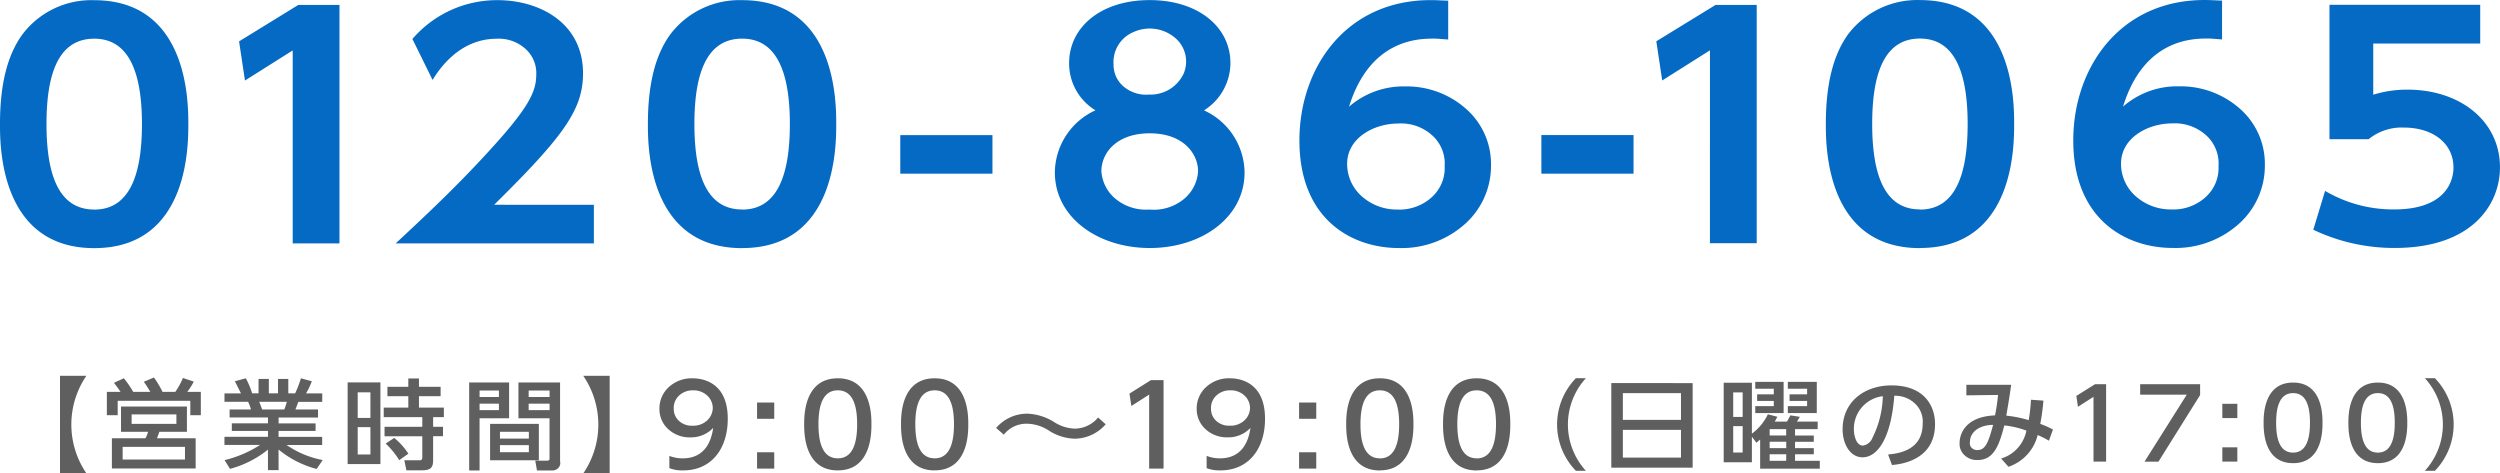
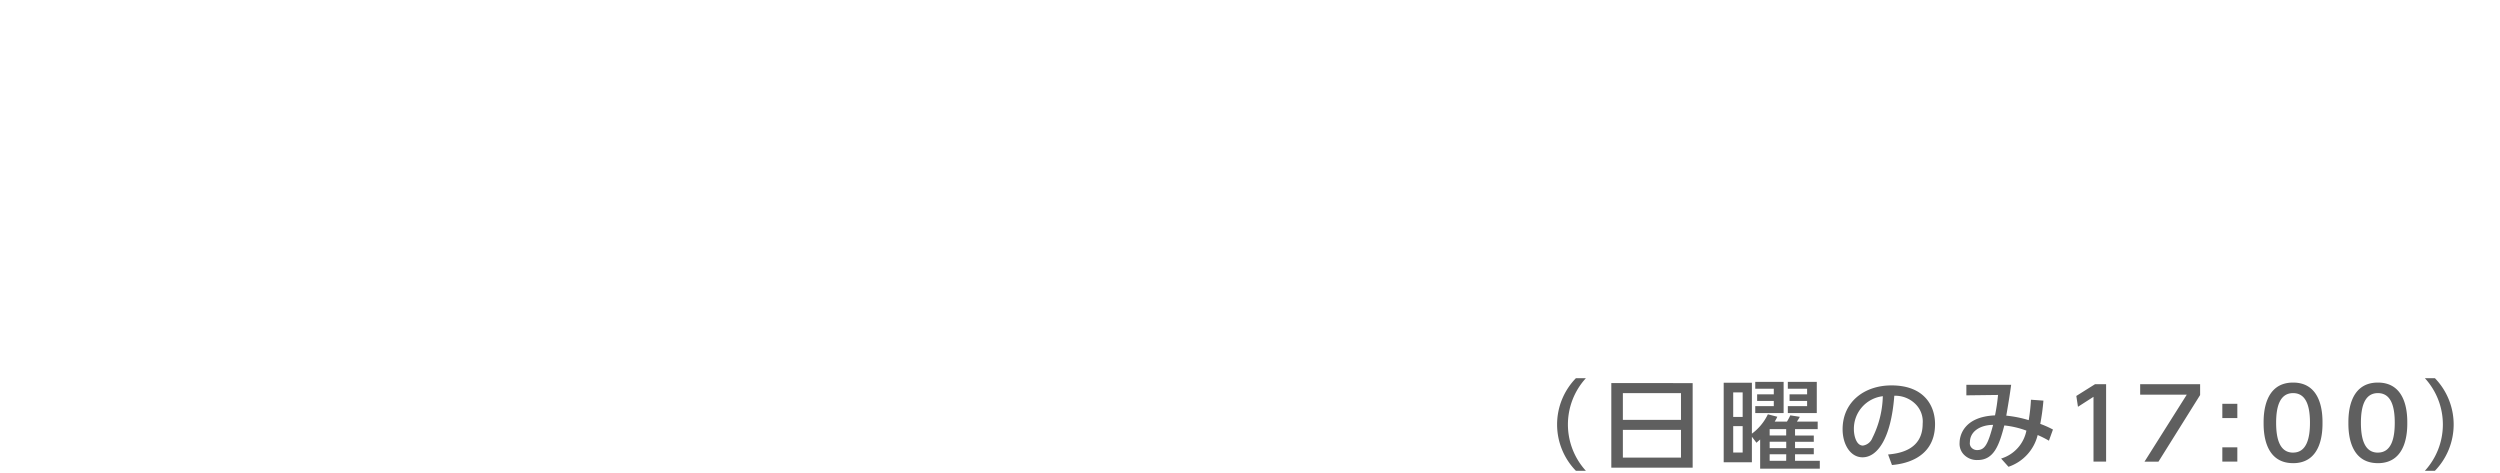
<svg xmlns="http://www.w3.org/2000/svg" width="248.949" height="47.132" viewBox="0 0 248.949 47.132">
  <defs>
    <style>.a{fill:#046ac3;}.a,.b{fill-rule:evenodd;}.b{fill:#5f5f5f;}</style>
  </defs>
  <g transform="translate(-53.947 -142.355)">
    <g transform="translate(126.637 150.363)">
-       <path class="a" d="M1149.693,116.7c9.37,0,9.37-10.143,9.37-12.344,0-2.171,0-12.344-9.37-12.344a8.6,8.6,0,0,0-7.184,3.45c-1.38,1.933-2.2,4.7-2.2,8.893C1140.31,106.524,1140.31,116.7,1149.693,116.7Zm0-3.842c-3.483,0-4.753-3.362-4.753-8.508,0-4.7,1.038-8.506,4.753-8.506,3.469,0,4.753,3.391,4.753,8.506,0,4.88-1.147,8.513-4.753,8.513Zm14.424-16.746.587,3.9,4.753-3v19.215h4.657V92.484h-4.1Zm25.4,16.27c6.938-6.842,8.851-9.489,8.851-13.088,0-5-4.3-7.287-8.523-7.287a11.109,11.109,0,0,0-8.468,3.867l2.008,4.075c.614-.981,2.622-4.1,6.392-4.1a3.969,3.969,0,0,1,2.841.992,3.237,3.237,0,0,1,1.093,2.577c0,1.666-.7,3.242-4.658,7.56-3.305,3.63-6.46,6.568-9.342,9.251h19.736v-3.842Zm24.694,4.313c9.37,0,9.37-10.143,9.37-12.344,0-2.171,0-12.344-9.37-12.344a8.639,8.639,0,0,0-7.184,3.45c-1.38,1.933-2.2,4.7-2.2,8.893,0,2.177,0,12.351,9.383,12.351Zm0-3.842c-3.483,0-4.753-3.362-4.753-8.508,0-4.7,1.052-8.506,4.753-8.506,3.469,0,4.753,3.391,4.753,8.506,0,4.885-1.147,8.517-4.753,8.517Zm15.748-7.407v3.842h9.179v-3.842Zm30.253-2.469a5.587,5.587,0,0,0,2.623-4.7c0-3.629-3.251-6.276-8.031-6.276-4.917,0-8.031,2.736-8.031,6.276a5.458,5.458,0,0,0,2.623,4.7,6.873,6.873,0,0,0-4.043,6.186c0,4.492,4.3,7.526,9.452,7.526s9.438-3.034,9.438-7.526a6.887,6.887,0,0,0-4.03-6.177Zm-5.408,9.876a4.741,4.741,0,0,1-3.3-.974,3.9,3.9,0,0,1-1.519-2.834c0-1.755,1.434-3.777,4.822-3.777s4.808,2.082,4.808,3.777a3.884,3.884,0,0,1-1.506,2.84,4.724,4.724,0,0,1-3.3.978Zm0-11.452a3.452,3.452,0,0,1-2.548-.744,2.816,2.816,0,0,1-1.058-2.231,3.24,3.24,0,0,1,1.993-3.245,3.912,3.912,0,0,1,4.055.514,3.081,3.081,0,0,1,.936,3.616,3.633,3.633,0,0,1-3.378,2.1Zm29.721-9.34c-.3,0-1.052-.059-1.735-.059-8.468,0-13.085,6.752-13.085,13.98,0,7.824,5.177,10.709,9.9,10.709a9.448,9.448,0,0,0,6.527-2.342,7.742,7.742,0,0,0,2.651-5.9,7.3,7.3,0,0,0-2.436-5.575,8.906,8.906,0,0,0-6.114-2.277,8.262,8.262,0,0,0-5.587,2.022c2.1-6.781,6.993-6.781,8.468-6.781.423,0,.519.03,1.407.089V92.059Zm-.355,16.482a3.9,3.9,0,0,1-1.3,3.1,4.778,4.778,0,0,1-3.4,1.216,5.244,5.244,0,0,1-3.559-1.322,4.308,4.308,0,0,1-1.455-3.23c0-2.588,2.691-4.015,5.081-4.015a4.626,4.626,0,0,1,3.384,1.173,3.762,3.762,0,0,1,1.246,3.086Zm9.629-3.1v3.842h9.178v-3.842Zm11.445-9.339.588,3.9,4.753-3V116.21h4.657V92.484h-4.1Zm26.251,20.583c9.383,0,9.383-10.143,9.383-12.344,0-2.171,0-12.344-9.383-12.344a8.639,8.639,0,0,0-7.184,3.45c-1.366,1.933-2.185,4.7-2.185,8.893,0,2.184,0,12.357,9.37,12.357Zm0-3.842c-3.47,0-4.753-3.362-4.753-8.508,0-4.7,1.052-8.506,4.753-8.506,3.469,0,4.753,3.391,4.753,8.506,0,4.891-1.147,8.524-4.753,8.524Zm30.089-20.793c-.287,0-1.052-.059-1.735-.059-8.454,0-13.084,6.752-13.084,13.98,0,7.824,5.19,10.709,9.9,10.709a9.448,9.448,0,0,0,6.527-2.342,7.743,7.743,0,0,0,2.651-5.9,7.3,7.3,0,0,0-2.433-5.577,8.9,8.9,0,0,0-6.117-2.275,8.187,8.187,0,0,0-5.573,2.022c2.09-6.781,6.979-6.781,8.454-6.781.424,0,.519.03,1.407.089V92.053Zm-.355,16.482a3.9,3.9,0,0,1-1.293,3.095,4.773,4.773,0,0,1-3.391,1.219,5.25,5.25,0,0,1-3.566-1.319,4.311,4.311,0,0,1-1.46-3.233c0-2.588,2.69-4.015,5.08-4.015a4.627,4.627,0,0,1,3.387,1.175,3.762,3.762,0,0,1,1.243,3.09Zm26.06-16.062h-15.011v13.384h3.893a5.224,5.224,0,0,1,3.537-1.16c2.759,0,4.917,1.487,4.917,3.985,0,1.31-.751,4.165-5.9,4.165a13.349,13.349,0,0,1-6.884-1.844l-1.175,3.867a18.689,18.689,0,0,0,8.127,1.814c7.608,0,10.463-4.253,10.463-8.032,0-4.551-3.906-7.733-9.22-7.733a11.39,11.39,0,0,0-3.4.506v-5.1h10.653V92.48Z" transform="translate(-1213 -100)" />
-     </g>
+       </g>
    <g transform="translate(-1317 706.978)">
-       <path class="b" d="M870.736,104.538a3.6,3.6,0,0,0,1.376.222c2.786,0,4.437-2.123,4.437-5.146,0-3.6-2.451-4.023-3.492-4.023a3.342,3.342,0,0,0-2.354.851,2.874,2.874,0,0,0-.959,2.172,2.688,2.688,0,0,0,.882,2.045,3.126,3.126,0,0,0,2.2.812,3.025,3.025,0,0,0,2.272-.944c-.239,1.7-1.088,3.033-3.038,3.033a3.594,3.594,0,0,1-1.327-.244v1.223Zm.43-5.971a1.673,1.673,0,0,1,.547-1.27,1.945,1.945,0,0,1,1.367-.508,1.978,1.978,0,0,1,1.4.5,1.7,1.7,0,0,1,.576,1.283,1.738,1.738,0,0,1-.618,1.263,2.015,2.015,0,0,1-1.4.473,1.847,1.847,0,0,1-1.349-.479,1.583,1.583,0,0,1-.517-1.253Zm8.3-.567v1.623h1.71V98h-1.71Zm0,4.957v1.623h1.71v-1.623Zm8.04,1.8c3.349,0,3.349-3.734,3.349-4.59s0-4.578-3.349-4.578-3.349,3.723-3.349,4.578,0,4.594,3.349,4.594Zm0-1.2c-1.531,0-1.925-1.6-1.925-3.39,0-1.689.347-3.379,1.925-3.379s1.926,1.678,1.926,3.379c0,1.681-.347,3.392-1.926,3.392Zm9.644,1.2c3.349,0,3.349-3.734,3.349-4.59s0-4.578-3.349-4.578-3.349,3.723-3.349,4.578,0,4.594,3.349,4.594Zm0-1.2c-1.531,0-1.925-1.6-1.925-3.39,0-1.689.347-3.379,1.925-3.379s1.925,1.681,1.925,3.381c0,1.678-.347,3.39-1.925,3.39Zm16.278-4.067a3.045,3.045,0,0,1-2.356,1.111,4.079,4.079,0,0,1-2.046-.667,5.372,5.372,0,0,0-2.607-.822,4.057,4.057,0,0,0-3.146,1.423l.766.667a2.844,2.844,0,0,1,2.332-1.089,4.1,4.1,0,0,1,2.129.667,5,5,0,0,0,2.56.822,4.126,4.126,0,0,0,3.121-1.434Zm3.121-2.378.191,1.234,1.77-1.134v7.368h1.435v-8.81h-1.256Zm7.687,7.424a3.6,3.6,0,0,0,1.376.222c2.786,0,4.437-2.123,4.437-5.146,0-3.6-2.451-4.023-3.492-4.023a3.341,3.341,0,0,0-2.354.851,2.874,2.874,0,0,0-.958,2.172,2.687,2.687,0,0,0,.882,2.045,3.125,3.125,0,0,0,2.2.812,3.025,3.025,0,0,0,2.272-.944c-.239,1.7-1.088,3.033-3.037,3.033a3.6,3.6,0,0,1-1.328-.244v1.223Zm.43-5.971a1.677,1.677,0,0,1,.548-1.269,1.949,1.949,0,0,1,1.366-.509,1.978,1.978,0,0,1,1.4.5,1.7,1.7,0,0,1,.576,1.283,1.737,1.737,0,0,1-.618,1.263,2.015,2.015,0,0,1-1.4.473,1.847,1.847,0,0,1-1.348-.478,1.583,1.583,0,0,1-.518-1.251ZM933.44,98v1.625h1.71V98h-1.71Zm0,4.957v1.623h1.71v-1.623Zm8.039,1.8c3.349,0,3.349-3.734,3.349-4.59s0-4.578-3.349-4.578-3.348,3.723-3.348,4.578,0,4.6,3.348,4.6Zm0-1.2c-1.53,0-1.925-1.6-1.925-3.39,0-1.689.347-3.379,1.925-3.379s1.926,1.678,1.926,3.379c0,1.684-.347,3.4-1.926,3.4Zm9.645,1.2c3.348,0,3.348-3.734,3.348-4.59s0-4.578-3.348-4.578-3.349,3.723-3.349,4.578,0,4.6,3.349,4.6Zm0-1.2c-1.531,0-1.926-1.6-1.926-3.39,0-1.689.347-3.379,1.926-3.379s1.925,1.678,1.925,3.379c0,1.684-.347,3.4-1.925,3.4Z" transform="translate(566.869 -622.541)" />
-       <path class="b" d="M792.481,104.963a8.615,8.615,0,0,1,0-9.705h-2.627v9.705Zm10.012-6.649h-6.562v2.519h2.69a2.344,2.344,0,0,1-.261.644h-3.338v3.01h8.341v-3.007H799.51l.241-.644h2.742Zm-5.348-1.455a9.85,9.85,0,0,0-.931-1.357l-.984.449c.1.139.314.41.659.906h-1.368v2.323H795.6V97.748h7.232v1.435h1.046V96.86h-1.35a6.67,6.67,0,0,0,.649-1.025l-1.078-.361a7.612,7.612,0,0,1-.764,1.386h-1.27a9.277,9.277,0,0,0-.858-1.435l-1.005.429c.3.41.586.9.649,1.006h-1.707Zm4.3,3.183h-4.458V99.1h4.458Zm.848,3.555h-6.2v-1.26H802.3v1.26Zm13.722.049a9.436,9.436,0,0,1-3.6-1.5h3.548v-.811h-4.341v-.586h3.684v-.752h-3.684v-.585h3.925v-.8H813.3c.042-.107.241-.635.293-.762h2.376V97.01h-1.612a7.8,7.8,0,0,0,.575-1.211l-1.088-.293a10.246,10.246,0,0,1-.576,1.5h-.68V95.571h-1.026v1.435h-.911V95.571h-1.025v1.435h-.639a7.625,7.625,0,0,0-.628-1.5l-1.089.293c.2.4.533,1.064.607,1.211h-1.644v.836h2.355a4.482,4.482,0,0,1,.282.762h-2.125v.8h3.82v.585h-3.6v.752h3.6v.585h-4.334v.811h3.548a11.483,11.483,0,0,1-3.538,1.513l.544.869a10.208,10.208,0,0,0,3.778-1.914v2.041h1.057V102.6a9.917,9.917,0,0,0,3.789,1.934Zm-6.028-5.038c-.052-.117-.241-.655-.293-.762h2.742a3.879,3.879,0,0,1-.252.762Zm8.51-2.693v8.133h3.265V95.915Zm2.271,3.535H819.5V96.9h1.266v2.548Zm0,3.641H819.5v-2.724h1.266Zm6.238-1.816h.988v-.937h-.984v-.966h1.068v-.947H825.6V97.289h2.156v-.937H825.6v-.829H824.54v.83h-2.082v.937h2.082v1.134h-2.449v.947h3.841v.966h-3.758v.938h3.758v2.1c0,.293-.157.293-.3.293h-1.49l.209,1h1.538c.869,0,1.121-.264,1.121-1v-2.392Zm-2.46,1.738a6.775,6.775,0,0,0-1.413-1.572l-.847.567a8.116,8.116,0,0,1,1.35,1.65Zm14.06.459a.191.191,0,0,1-.056.175.223.223,0,0,1-.185.059h-1.182l.167.976h1.6a.805.805,0,0,0,.579-.307.7.7,0,0,0,.122-.611V95.922h-4.145v3.564H838.6v3.984Zm0-6.747v.645h-2.083v-.646h2.08Zm0,1.308v.644h-2.083v-.645h2.08Zm-8.007,6.649h1.036V99.488h2.941V95.922H830.6v8.758Zm2.962-7.957v.645h-1.926v-.646h1.926Zm0,1.308v.644h-1.926v-.645h1.926Zm-.88,2.011v3.625h4.857v-3.625Zm3.862.791v.673h-2.878v-.673Zm0,1.328v.7h-2.878v-.7Zm5.421-6.9a8.615,8.615,0,0,1,0,9.705h2.627v-9.71h-2.626Z" transform="translate(587.067 -622.458)" />
      <path class="b" d="M992.6,104.8a6.837,6.837,0,0,1,0-9.223h-.994a6.614,6.614,0,0,0,0,9.223Zm2.532-8.737v8.425h8.1V96.067Zm1.151,1h5.787v2.666h-5.787Zm5.787,3.658v2.763h-5.787v-2.763Zm8.652-1.548a5.147,5.147,0,0,1-1.591,1.927V96.028h-2.809v7.918h2.809v-2.539l.456.6c.224-.208.276-.244.366-.322v2.9h5.94v-.779h-2.466v-.652h1.868v-.611h-1.868v-.632h1.868v-.625h-1.868v-.633h2.256V99.9h-2.07a5.385,5.385,0,0,0,.291-.477l-.949-.146a4.815,4.815,0,0,1-.336.625h-1.218a3.73,3.73,0,0,0,.261-.486Zm1.823,3.367H1010.9v-.632h1.651v.633Zm-1.651-1.888h1.651v.631H1010.9v-.633Zm1.651,3.153H1010.9v-.652h1.651Zm-4.334-4.368h-.941V96.992h.941Zm0,3.542h-.941v-2.627h.941Zm1.255-7.044v.691h1.846v.556h-1.659v.662h1.659v.515h-1.846v.69h2.824V95.941h-2.824Zm3.243,0v.691h1.92v.556h-1.748v.662h1.748v.515h-1.92v.69h2.884V95.941h-2.884Zm10.371,8.289c.74-.069,4.289-.4,4.289-4.076,0-1.829-1.083-3.853-4.341-3.853-2.69,0-4.864,1.634-4.864,4.368,0,1.5.77,2.793,1.987,2.793,1.442,0,2.832-1.8,3.161-6.13a2.861,2.861,0,0,1,2.088.805,2.451,2.451,0,0,1,.736,1.987c0,2.607-2.331,2.958-3.444,3.056Zm-.912-6.849a9.754,9.754,0,0,1-1.039,4.154,1.2,1.2,0,0,1-.941.759c-.68,0-.9-1.031-.9-1.6a3.26,3.26,0,0,1,2.877-3.317Zm12.515,7.024a4.455,4.455,0,0,0,2.906-3.162,10,10,0,0,1,1.121.564l.4-1.111a9.71,9.71,0,0,0-1.263-.564,21.7,21.7,0,0,0,.314-2.316l-1.24-.088a18.254,18.254,0,0,1-.224,2.034,11.365,11.365,0,0,0-2.234-.448c.306-1.79.336-1.994.486-3.074h-4.461v1.051l3.153-.039a18.29,18.29,0,0,1-.3,2.033c-3.161.139-3.527,2.084-3.527,2.725a1.539,1.539,0,0,0,.483,1.238,1.8,1.8,0,0,0,1.318.484c1.621,0,2.144-1.488,2.652-3.444a9,9,0,0,1,2.2.516,3.642,3.642,0,0,1-2.518,2.782Zm-1.532-4.174c-.508,1.9-.807,2.51-1.592,2.51a.745.745,0,0,1-.558-.237.637.637,0,0,1-.159-.551c0-1.032.964-1.707,2.309-1.723Zm8.286-2.88.164,1.08,1.547-.993v6.451h1.255V96.174h-1.1Zm6.358-1.177v1.051h4.64l-4.207,6.668h1.39l4.147-6.633V96.174h-5.97Zm8.182,1.956v1.422h1.494V98.13h-1.494Zm0,4.34v1.42h1.494v-1.421h-1.494Zm7.046,1.576c2.929,0,2.929-3.269,2.929-4.018s0-4.008-2.929-4.008-2.936,3.259-2.936,4.008,0,4.016,2.936,4.016Zm0-1.051c-1.345,0-1.689-1.4-1.689-2.967,0-1.479.306-2.958,1.689-2.958s1.681,1.469,1.681,2.958c0,1.469-.306,2.965-1.681,2.965Zm8.443,1.051c2.929,0,2.929-3.269,2.929-4.018s0-4.008-2.929-4.008-2.936,3.259-2.936,4.008,0,4.016,2.936,4.016Zm0-1.051c-1.345,0-1.689-1.4-1.689-2.967,0-1.479.306-2.958,1.689-2.958s1.681,1.469,1.681,2.958c0,1.469-.3,2.965-1.681,2.965Zm5.679,1.81a6.627,6.627,0,0,0,0-9.223h-1a6.827,6.827,0,0,1,0,9.223Z" transform="translate(536.269 -622.54)" />
    </g>
  </g>
</svg>